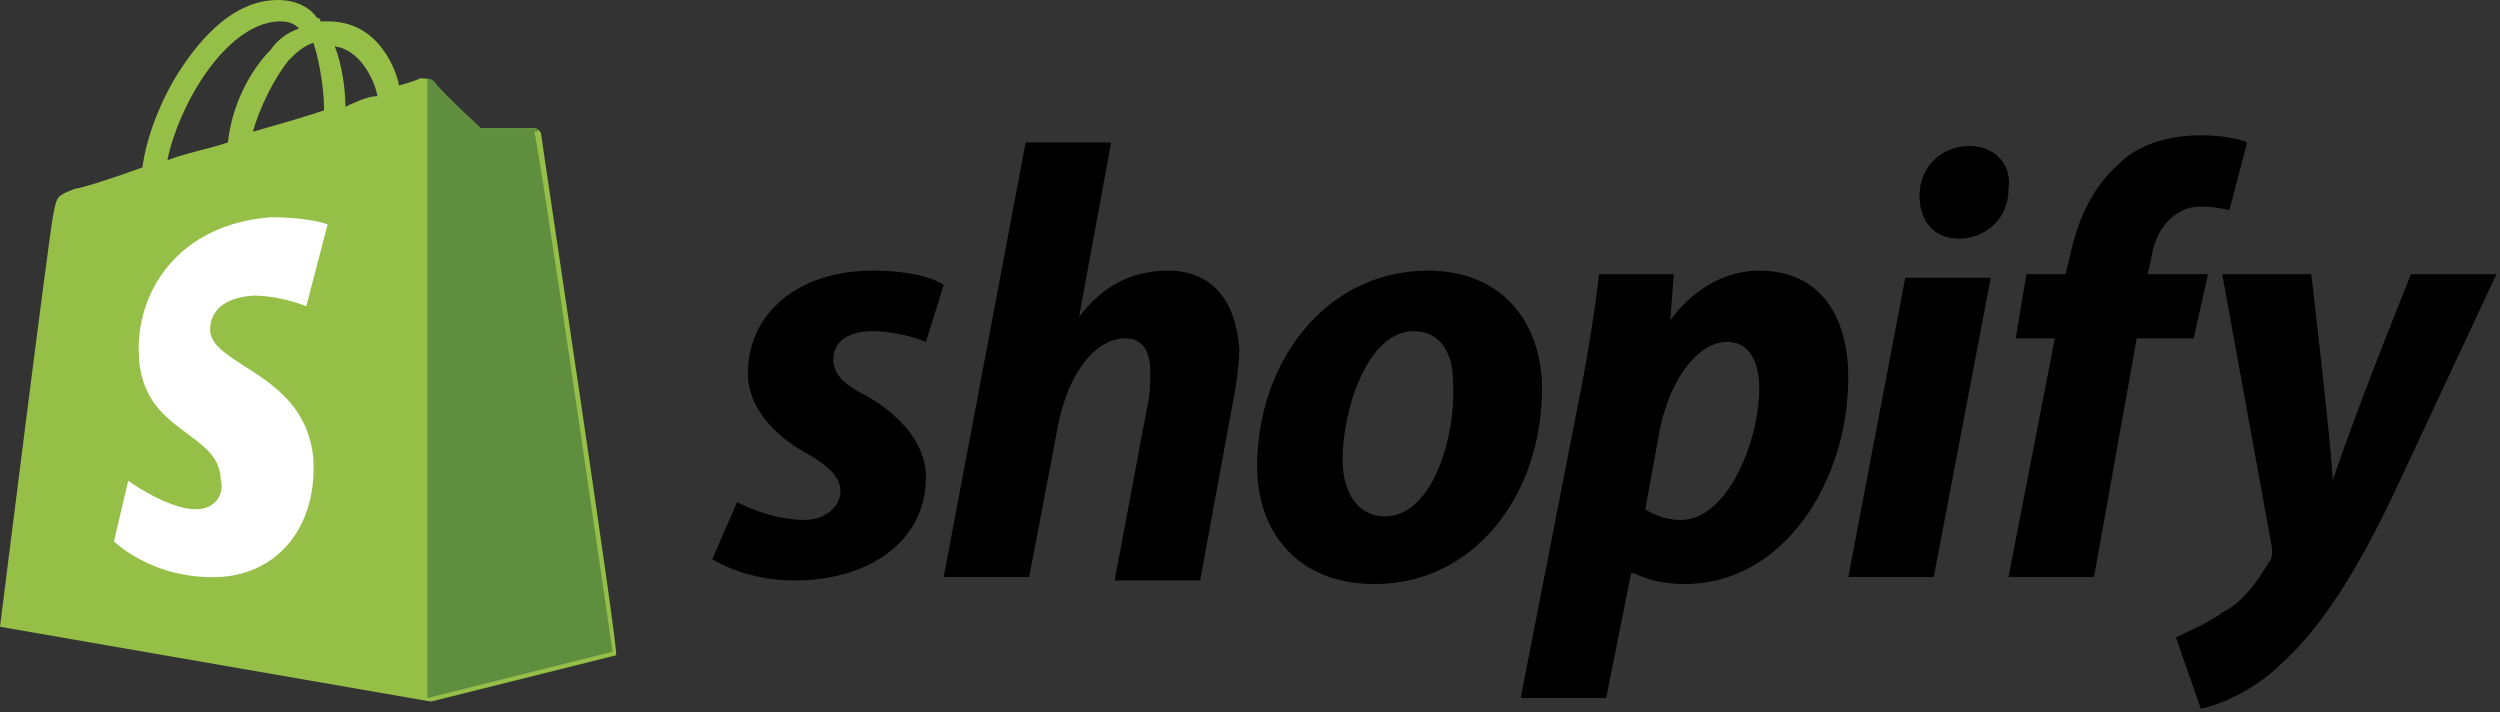
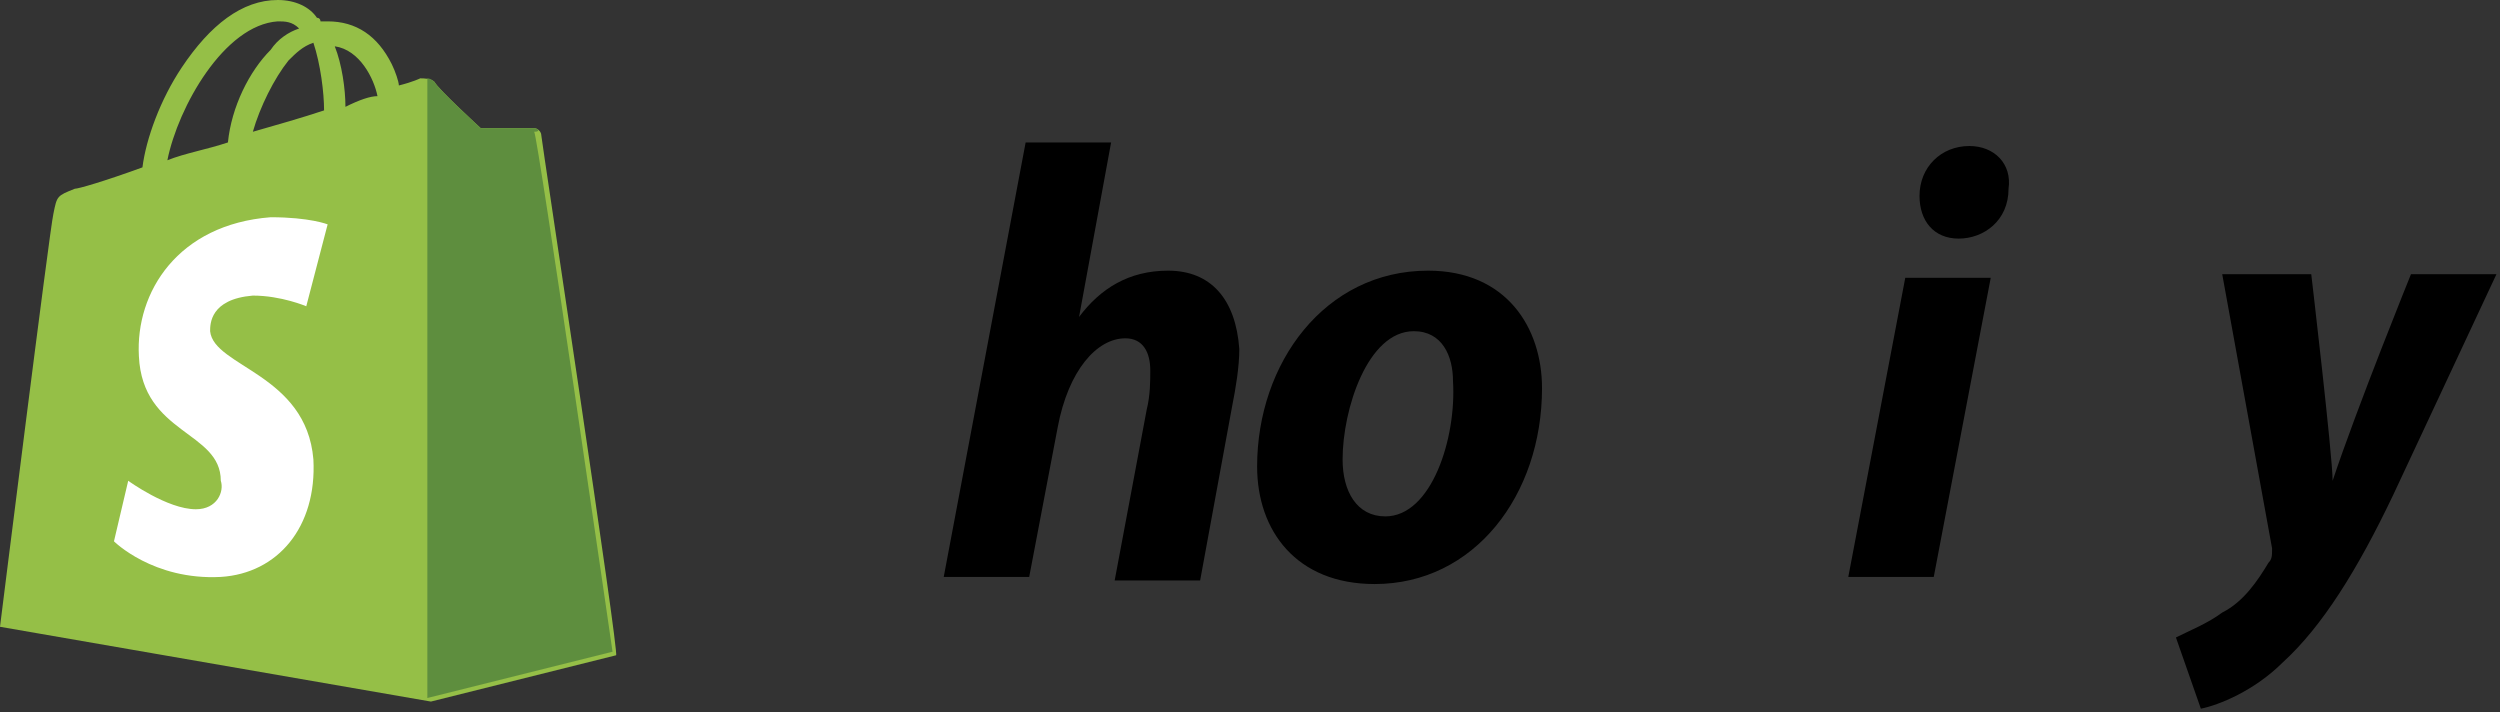
<svg xmlns="http://www.w3.org/2000/svg" version="1.1" id="Layer_1" x="0px" y="0px" viewBox="0 0 70.2 20" style="enable-background:new 0 0 70.2 20;" xml:space="preserve">
  <rect x="0" y="0" width="70.2" height="20" fill="#333333" stroke="none" />
  <style type="text/css">
	.st0{fill:#95BF47;}
	.st1{fill:#5E8E3E;}
	.st2{fill:#FFFFFF;}
</style>
  <g>
    <path class="st0" d="M15.2,3.8c0-0.1-0.1-0.2-0.2-0.2c-0.1,0-1.5,0-1.5,0s-1.2-1.1-1.3-1.3c-0.1-0.1-0.3-0.1-0.4-0.1   c0,0-0.2,0.1-0.6,0.2C11.2,2.3,11.1,2,11,1.8c-0.4-0.8-1-1.2-1.8-1.2c0,0,0,0,0,0c-0.1,0-0.1,0-0.2,0c0,0,0-0.1-0.1-0.1   C8.7,0.2,8.3,0,7.8,0c-1,0-1.9,0.7-2.7,1.9C4.5,2.8,4.1,3.9,4,4.7C2.9,5.1,2.2,5.3,2.1,5.3C1.6,5.5,1.6,5.5,1.5,6   C1.4,6.4,0,17.6,0,17.6l12.1,2.1l5.2-1.3C17.4,18.4,15.2,3.9,15.2,3.8z M10.6,2.7C10.4,2.7,10.1,2.8,9.7,3c0-0.5-0.1-1.2-0.3-1.7   C10.1,1.4,10.5,2.2,10.6,2.7z M9.1,3.1c-0.6,0.2-1.3,0.4-2,0.6c0.2-0.7,0.6-1.5,1-2c0.2-0.2,0.4-0.4,0.7-0.5C9,1.8,9.1,2.6,9.1,3.1   z M7.8,0.6c0.2,0,0.4,0,0.6,0.2C8.1,0.9,7.8,1.1,7.6,1.4C7,2,6.5,3,6.4,4C5.8,4.2,5.2,4.3,4.7,4.5C5,3,6.3,0.7,7.8,0.6z" />
    <path class="st1" d="M15,3.6c-0.1,0-1.5,0-1.5,0s-1.2-1.1-1.3-1.3c0,0-0.1-0.1-0.2-0.1l0,17.4l5.2-1.3c0,0-2.1-14.5-2.2-14.6   C15.2,3.7,15.1,3.6,15,3.6z" />
    <path class="st2" d="M9.2,6.3L8.6,8.6c0,0-0.7-0.3-1.5-0.3c-1.2,0.1-1.2,0.8-1.2,1c0.1,1,2.7,1.2,2.9,3.6c0.1,1.9-1,3.2-2.6,3.3   c-1.9,0.1-3-1-3-1l0.4-1.7c0,0,1.1,0.8,1.9,0.8c0.6,0,0.8-0.5,0.7-0.8C6.2,12.1,4,12.2,3.9,10C3.8,8.2,5,6.3,7.6,6.1   C8.7,6.1,9.2,6.3,9.2,6.3z" />
-     <path d="M24.3,11.1c-0.6-0.3-0.9-0.6-0.9-1c0-0.5,0.4-0.8,1.1-0.8c0.8,0,1.5,0.3,1.5,0.3L26.5,8c0,0-0.5-0.4-2-0.4   c-2.1,0-3.5,1.2-3.5,2.9c0,0.9,0.7,1.7,1.6,2.2c0.7,0.4,1,0.7,1,1.1c0,0.4-0.4,0.8-1,0.8c-1,0-1.9-0.5-1.9-0.5L20,15.7   c0,0,0.9,0.6,2.3,0.6c2.1,0,3.7-1.1,3.7-2.9C26,12.4,25.2,11.6,24.3,11.1z" />
    <path d="M32.8,7.6c-1.1,0-1.9,0.5-2.5,1.3l0,0L31.2,4h-2.4l-2.3,12.2h2.4l0.8-4.2c0.3-1.6,1.1-2.5,1.9-2.5c0.5,0,0.7,0.4,0.7,0.9   c0,0.3,0,0.7-0.1,1.1l-0.9,4.8h2.4l0.9-4.9c0.1-0.5,0.2-1.1,0.2-1.6C34.7,8.4,34,7.6,32.8,7.6z" />
    <path d="M40.1,7.6c-2.9,0-4.8,2.6-4.8,5.5c0,1.8,1.1,3.3,3.3,3.3c2.8,0,4.7-2.5,4.7-5.5C43.3,9.2,42.3,7.6,40.1,7.6z M38.9,14.5   c-0.8,0-1.2-0.7-1.2-1.6c0-1.4,0.7-3.6,2-3.6c0.8,0,1.1,0.7,1.1,1.4C40.9,12.3,40.2,14.5,38.9,14.5z" />
-     <path d="M49.4,7.6c-1.6,0-2.5,1.4-2.5,1.4h0L47,7.7h-2.1c-0.1,0.9-0.3,2.2-0.5,3.2l-1.7,8.7h2.4l0.7-3.5h0.1c0,0,0.5,0.3,1.4,0.3   c2.8,0,4.6-2.9,4.6-5.8C51.9,9,51.2,7.6,49.4,7.6z M47.2,14.6c-0.6,0-1-0.3-1-0.3l0.4-2.2c0.3-1.5,1.1-2.5,1.9-2.5   c0.7,0,0.9,0.7,0.9,1.3C49.4,12.4,48.5,14.6,47.2,14.6z" />
    <path d="M55.3,4.1c-0.8,0-1.4,0.6-1.4,1.4c0,0.7,0.4,1.2,1.1,1.2h0c0.7,0,1.4-0.5,1.4-1.4C56.5,4.6,56,4.1,55.3,4.1z" />
    <path d="M51.9,16.2h2.4l1.6-8.4h-2.4L51.9,16.2z" />
-     <path d="M62,7.7h-1.7l0.1-0.4c0.1-0.8,0.6-1.5,1.4-1.5c0.4,0,0.8,0.1,0.8,0.1l0.5-1.9c0,0-0.4-0.2-1.3-0.2c-0.8,0-1.7,0.2-2.3,0.8   c-0.8,0.7-1.2,1.7-1.4,2.7L58,7.7h-1.1l-0.3,1.8h1.1l-1.3,6.7h2.4L60,9.5h1.6L62,7.7z" />
    <path d="M67.7,7.7c0,0-1.5,3.7-2.2,5.8h0c0-0.7-0.6-5.8-0.6-5.8h-2.5l1.4,7.7c0,0.2,0,0.3-0.1,0.4c-0.3,0.5-0.7,1.1-1.3,1.4   c-0.4,0.3-0.9,0.5-1.3,0.7l0.7,2c0.5-0.1,1.5-0.5,2.3-1.3c1.1-1,2.1-2.6,3.1-4.7l2.9-6.2L67.7,7.7L67.7,7.7z" />
  </g>
</svg>